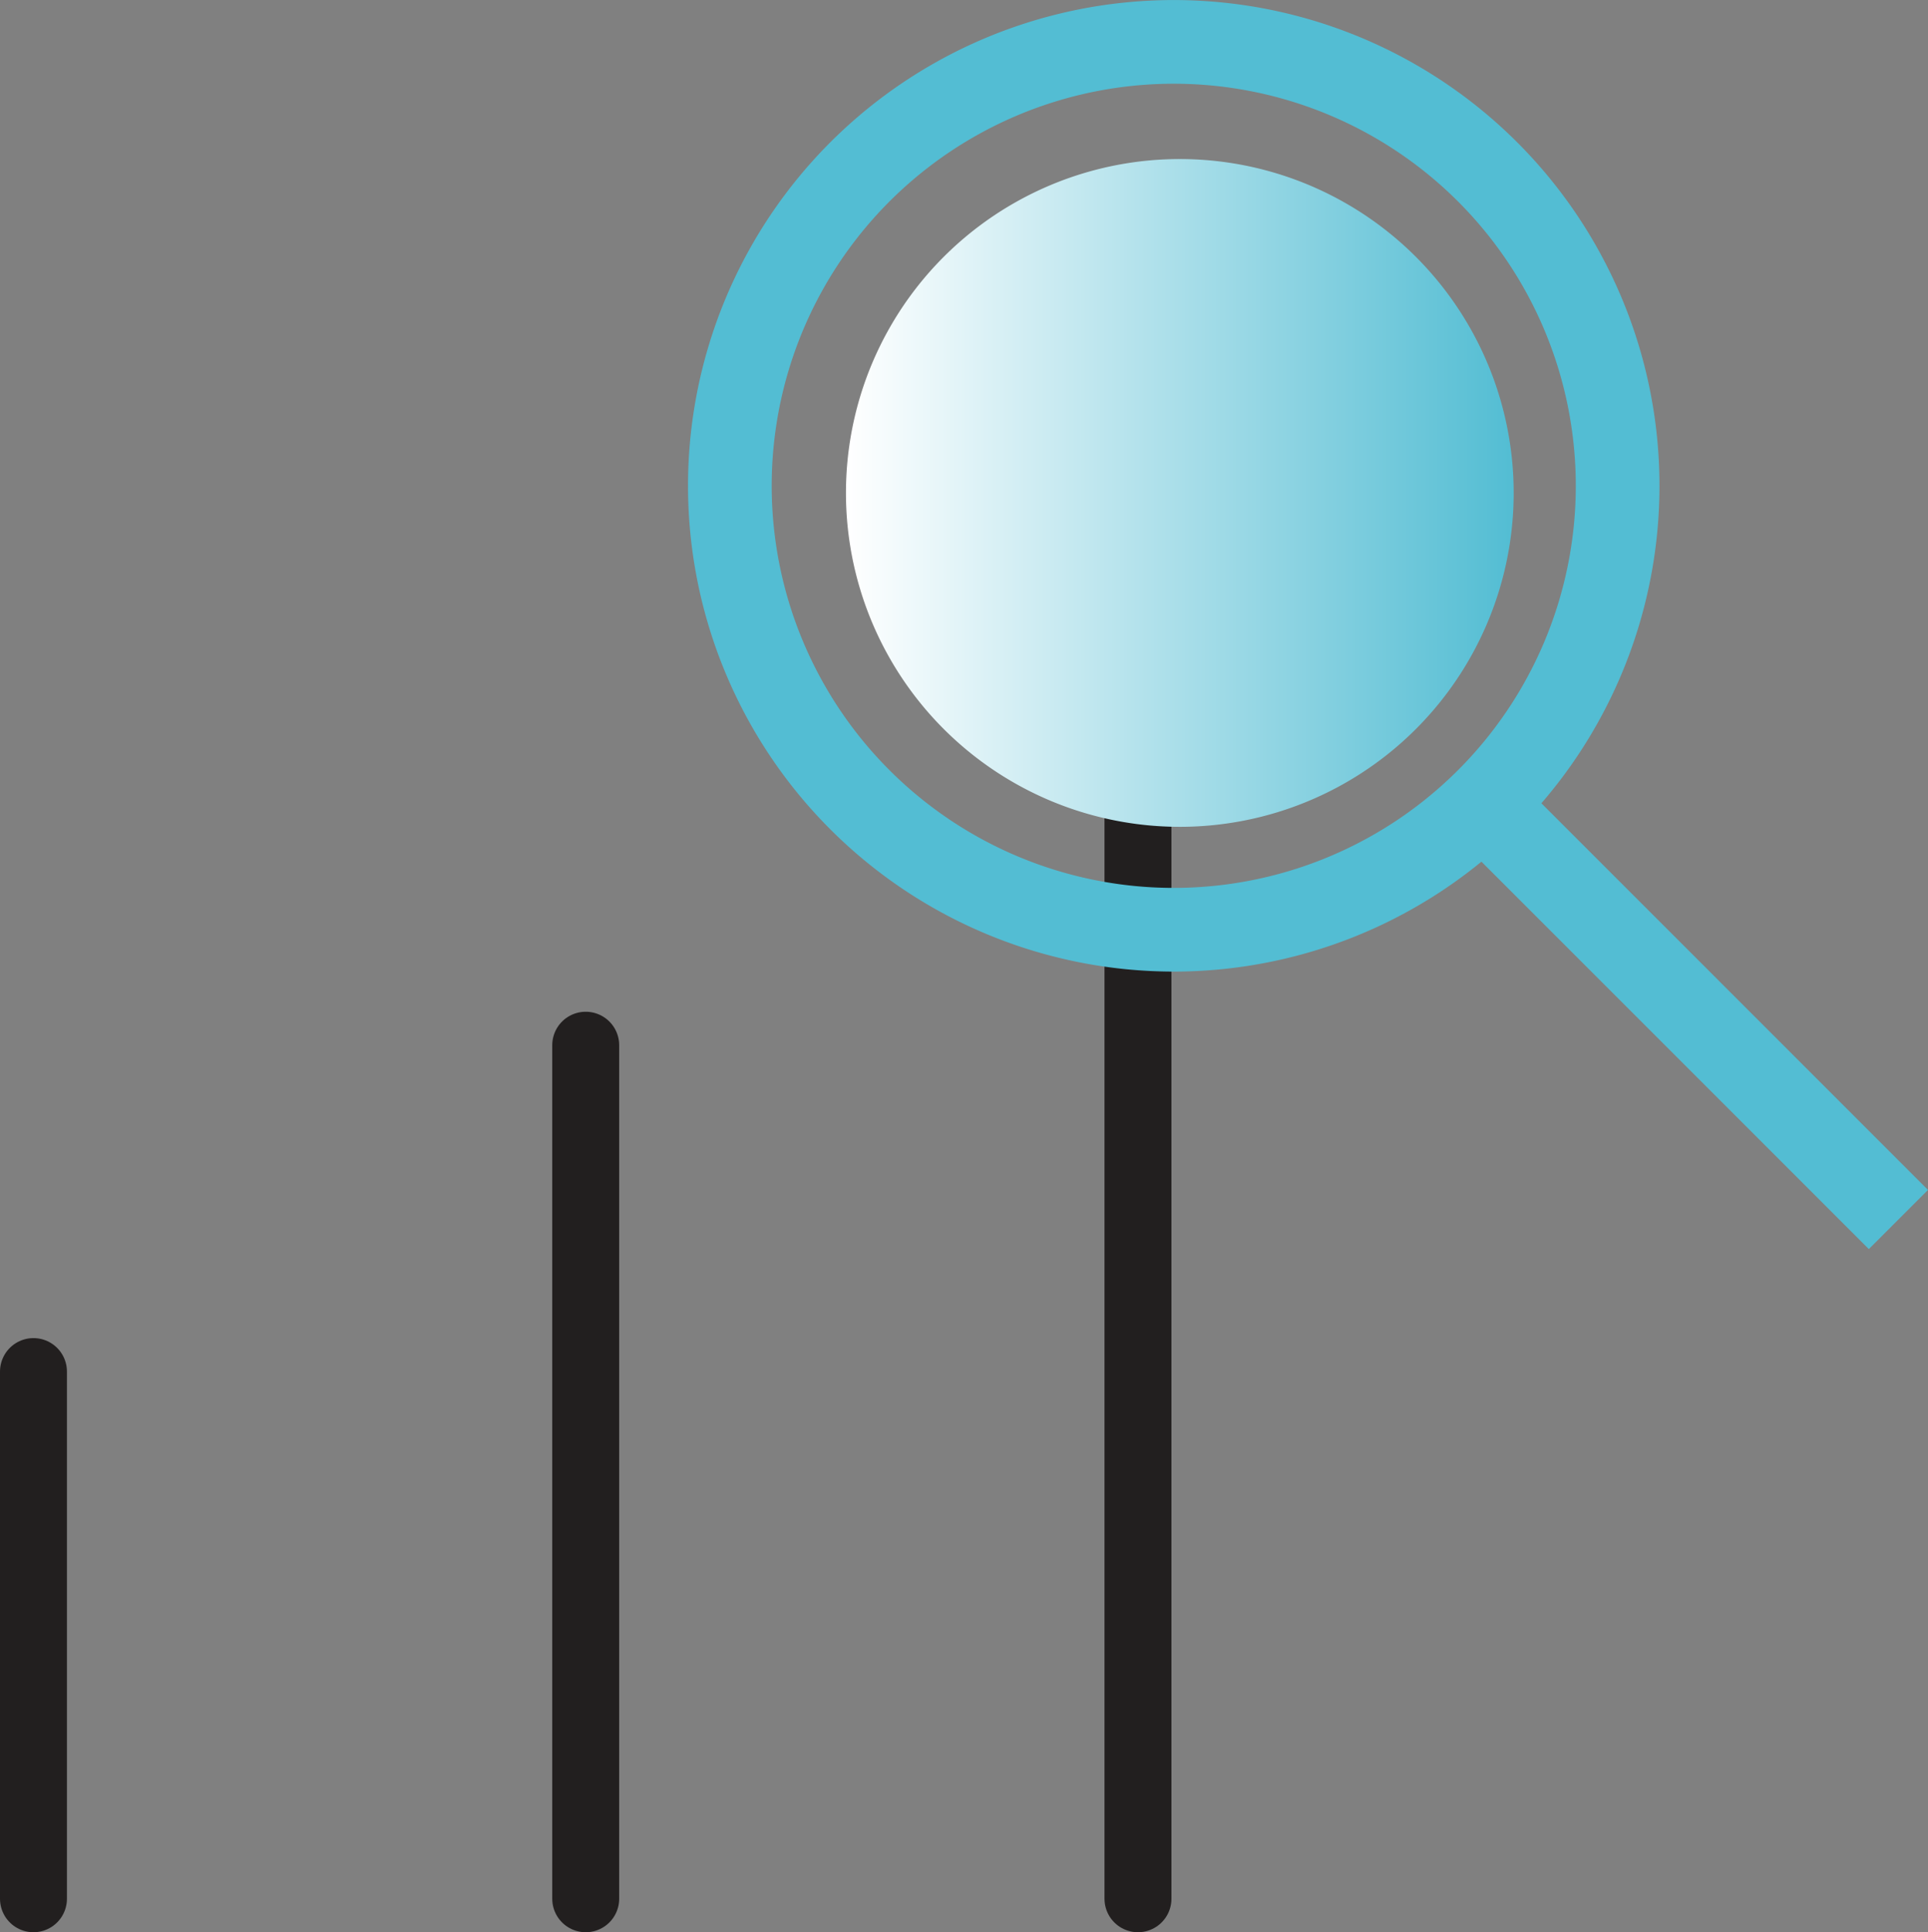
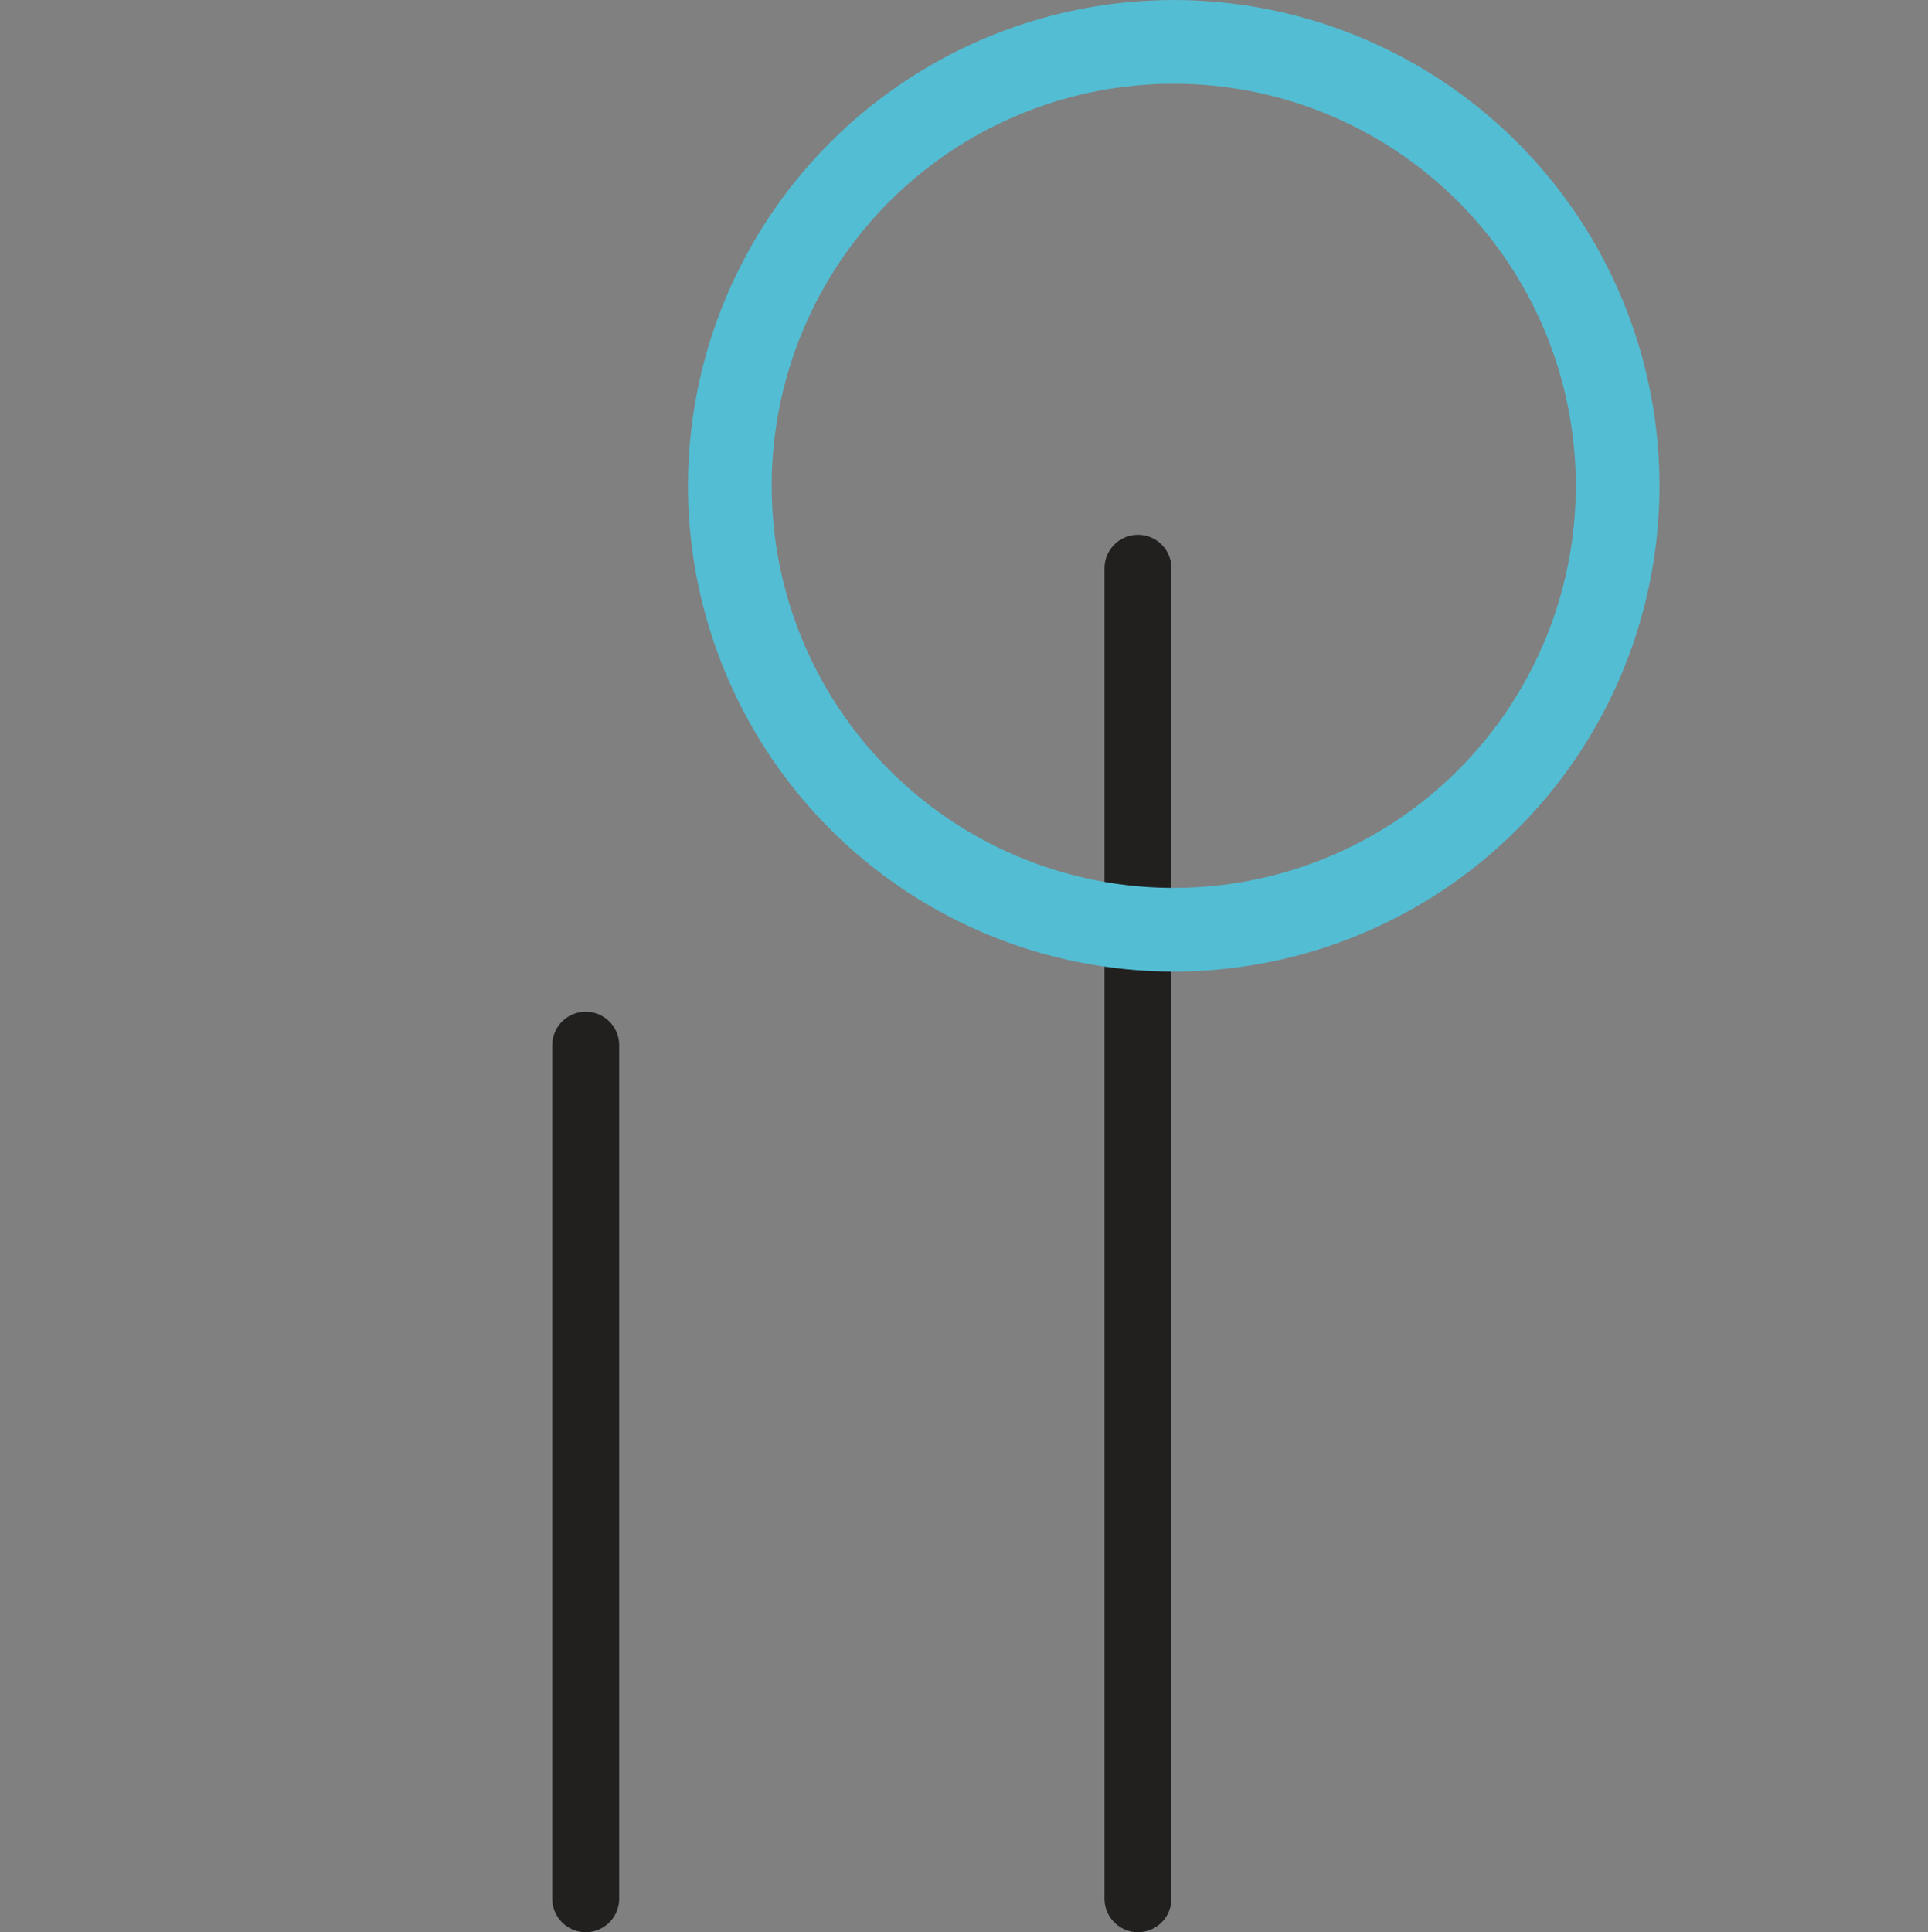
<svg xmlns="http://www.w3.org/2000/svg" width="115.209" height="115.453" viewBox="0 0 115.209 115.453">
  <rect x="0" y="0" width="115.209" height="115.453" fill="#808080" stroke="none" />
  <defs>
    <linearGradient id="linear-gradient" y1="0.5" x2="1" y2="0.5" gradientUnits="objectBoundingBox">
      <stop offset="0" stop-color="#fff" />
      <stop offset="1" stop-color="#53bdd3" />
    </linearGradient>
  </defs>
  <g id="Group_10911" data-name="Group 10911" transform="translate(-210 -3250.418)">
    <line id="Line_8039" data-name="Line 8039" y2="79.5" transform="translate(278 3284.371)" fill="none" stroke="#221f1f" stroke-linecap="round" stroke-width="4" />
    <line id="Line_8040" data-name="Line 8040" y2="51" transform="translate(245 3312.871)" fill="none" stroke="#221f1f" stroke-linecap="round" stroke-width="4" />
-     <line id="Line_8041" data-name="Line 8041" y2="31.5" transform="translate(212 3332.371)" fill="none" stroke="#221f1f" stroke-linecap="round" stroke-width="4" />
-     <line id="Line_8042" data-name="Line 8042" x2="21.562" y2="21.562" transform="translate(300.111 3299.955)" fill="none" stroke="#53bdd3" stroke-linecap="square" stroke-width="5" />
-     <path id="Path_10699" data-name="Path 10699" d="M279.845,3196a26.525,26.525,0,1,0-26.525-26.524A26.525,26.525,0,0,0,279.845,3196Z" transform="translate(0.293 109.971)" fill="none" stroke="#53bdd3" stroke-width="5" />
-     <path id="Path_10700" data-name="Path 10700" d="M260.258,3169.9a19.95,19.95,0,1,0,19.949-19.949,19.948,19.948,0,0,0-19.949,19.949" transform="translate(0.293 109.971)" fill="url(#linear-gradient)" />
+     <path id="Path_10699" data-name="Path 10699" d="M279.845,3196a26.525,26.525,0,1,0-26.525-26.524A26.525,26.525,0,0,0,279.845,3196" transform="translate(0.293 109.971)" fill="none" stroke="#53bdd3" stroke-width="5" />
  </g>
</svg>